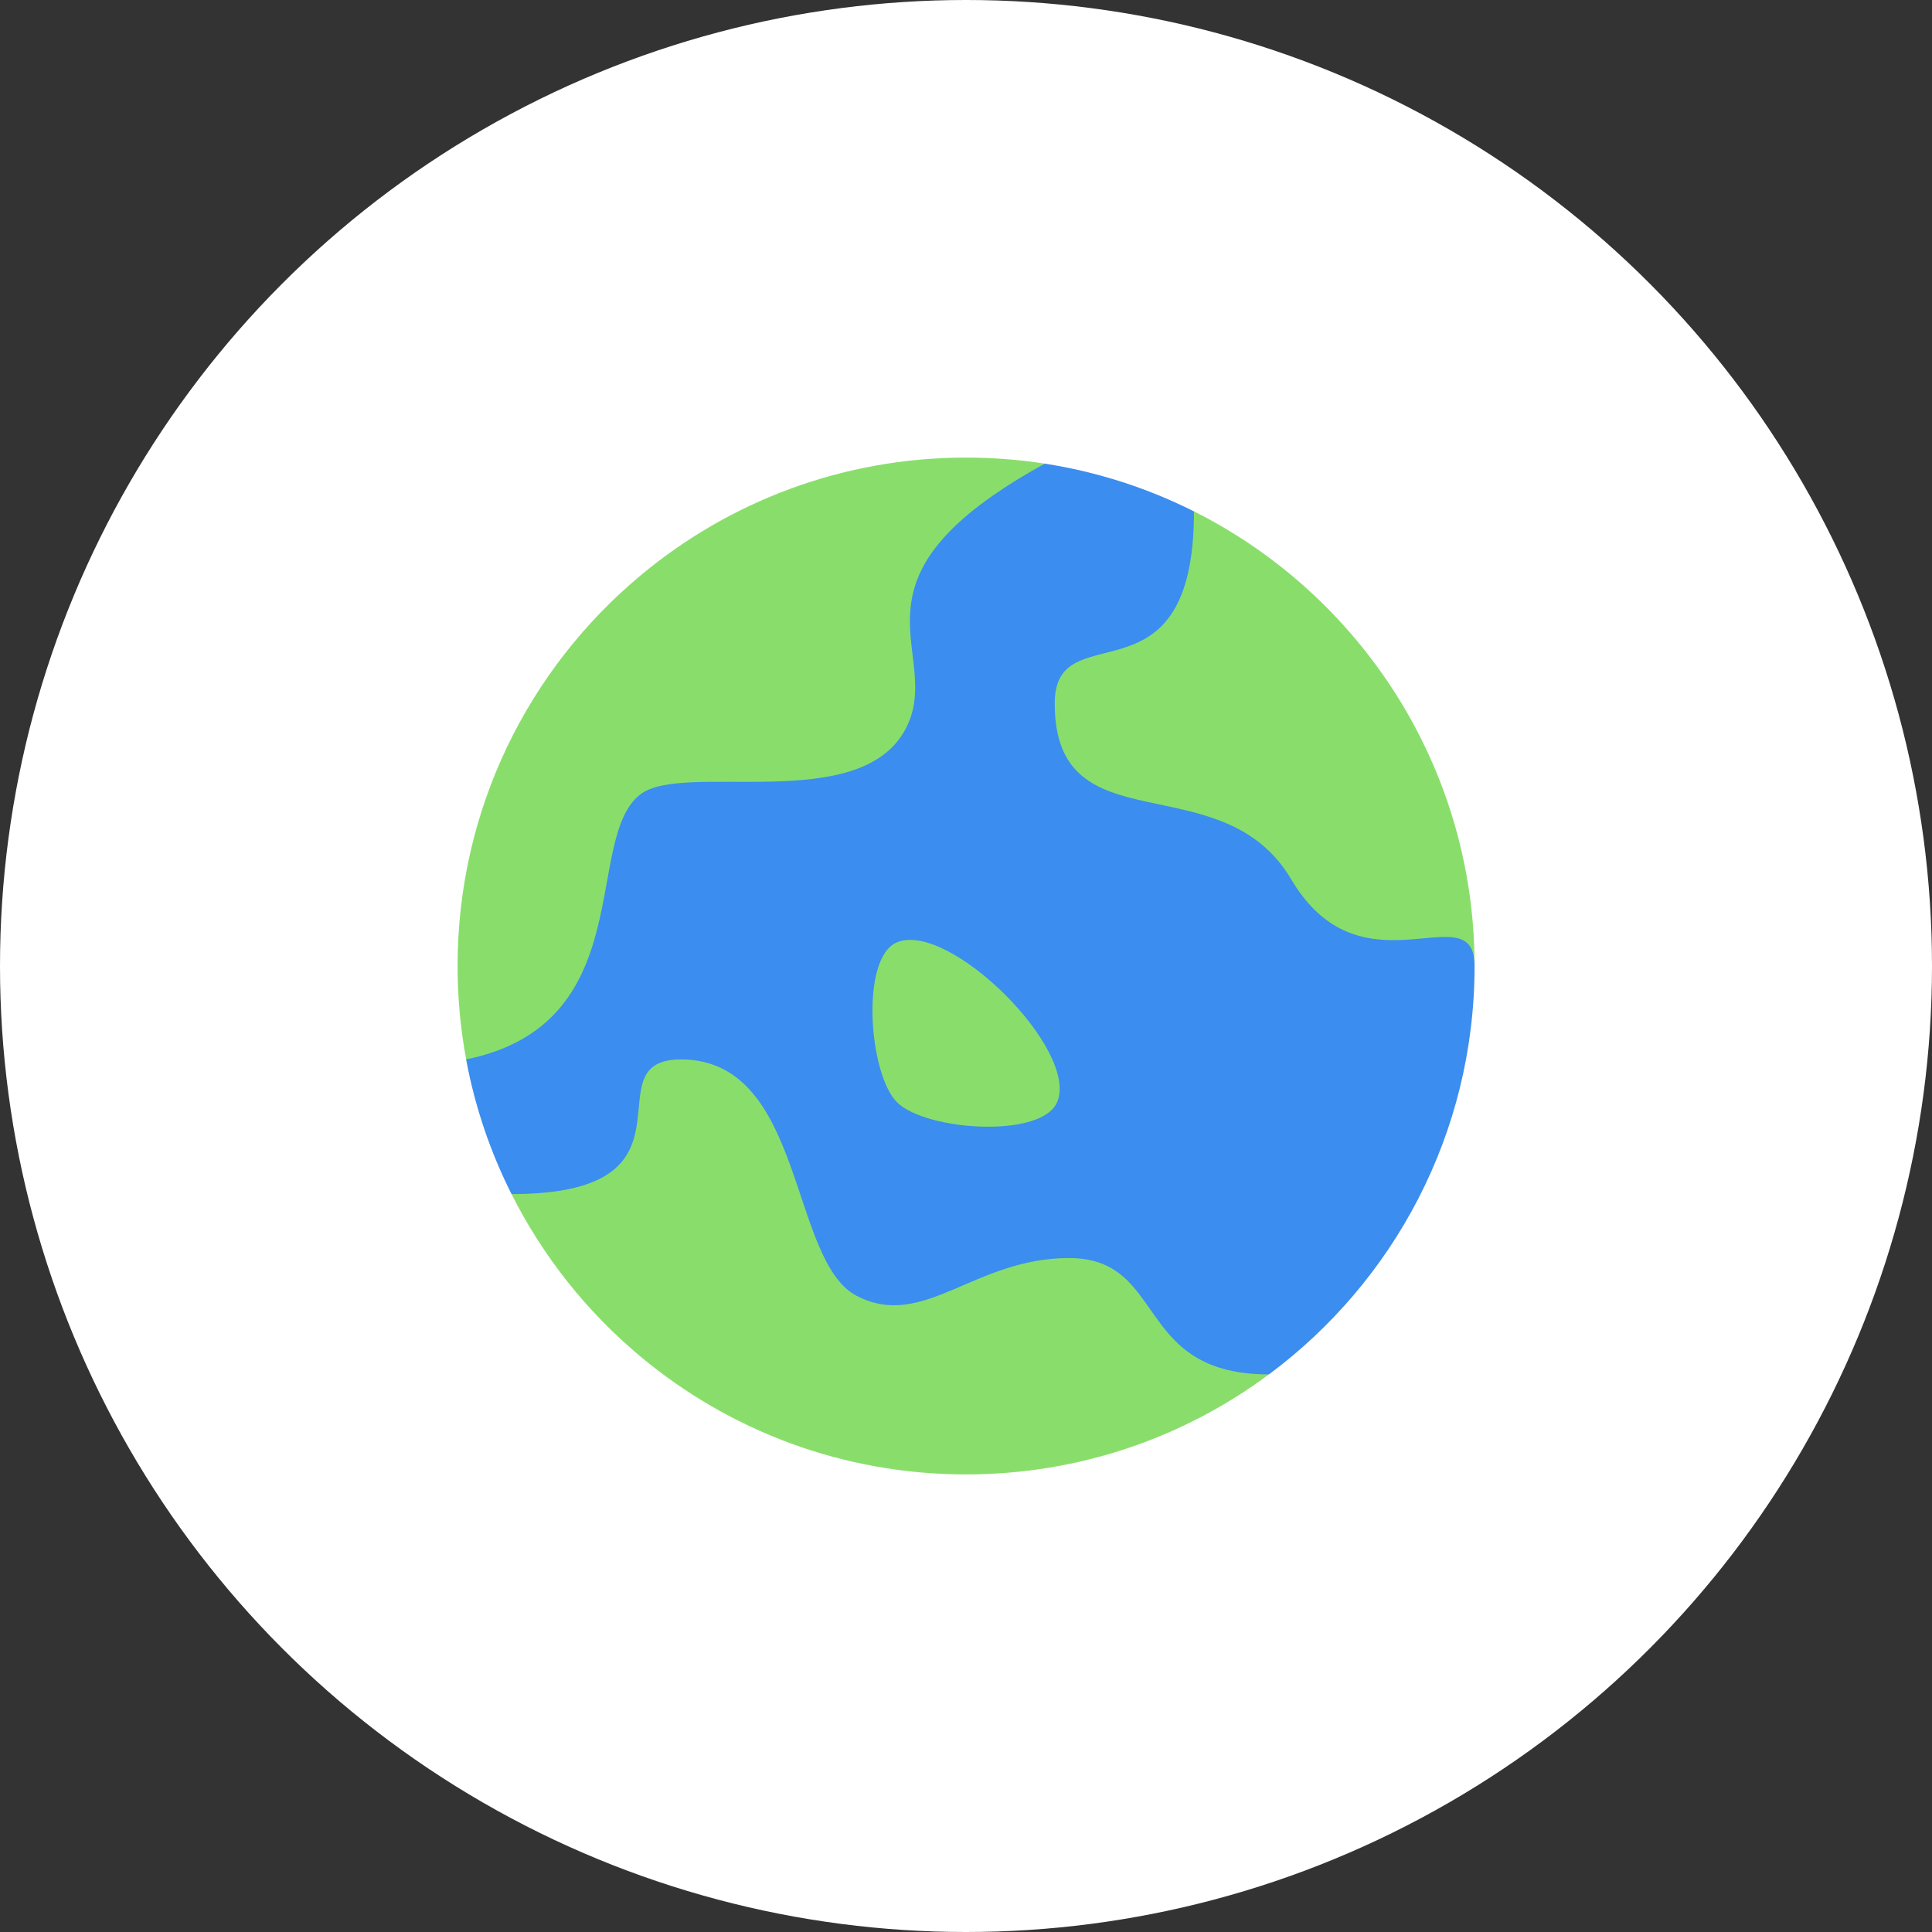
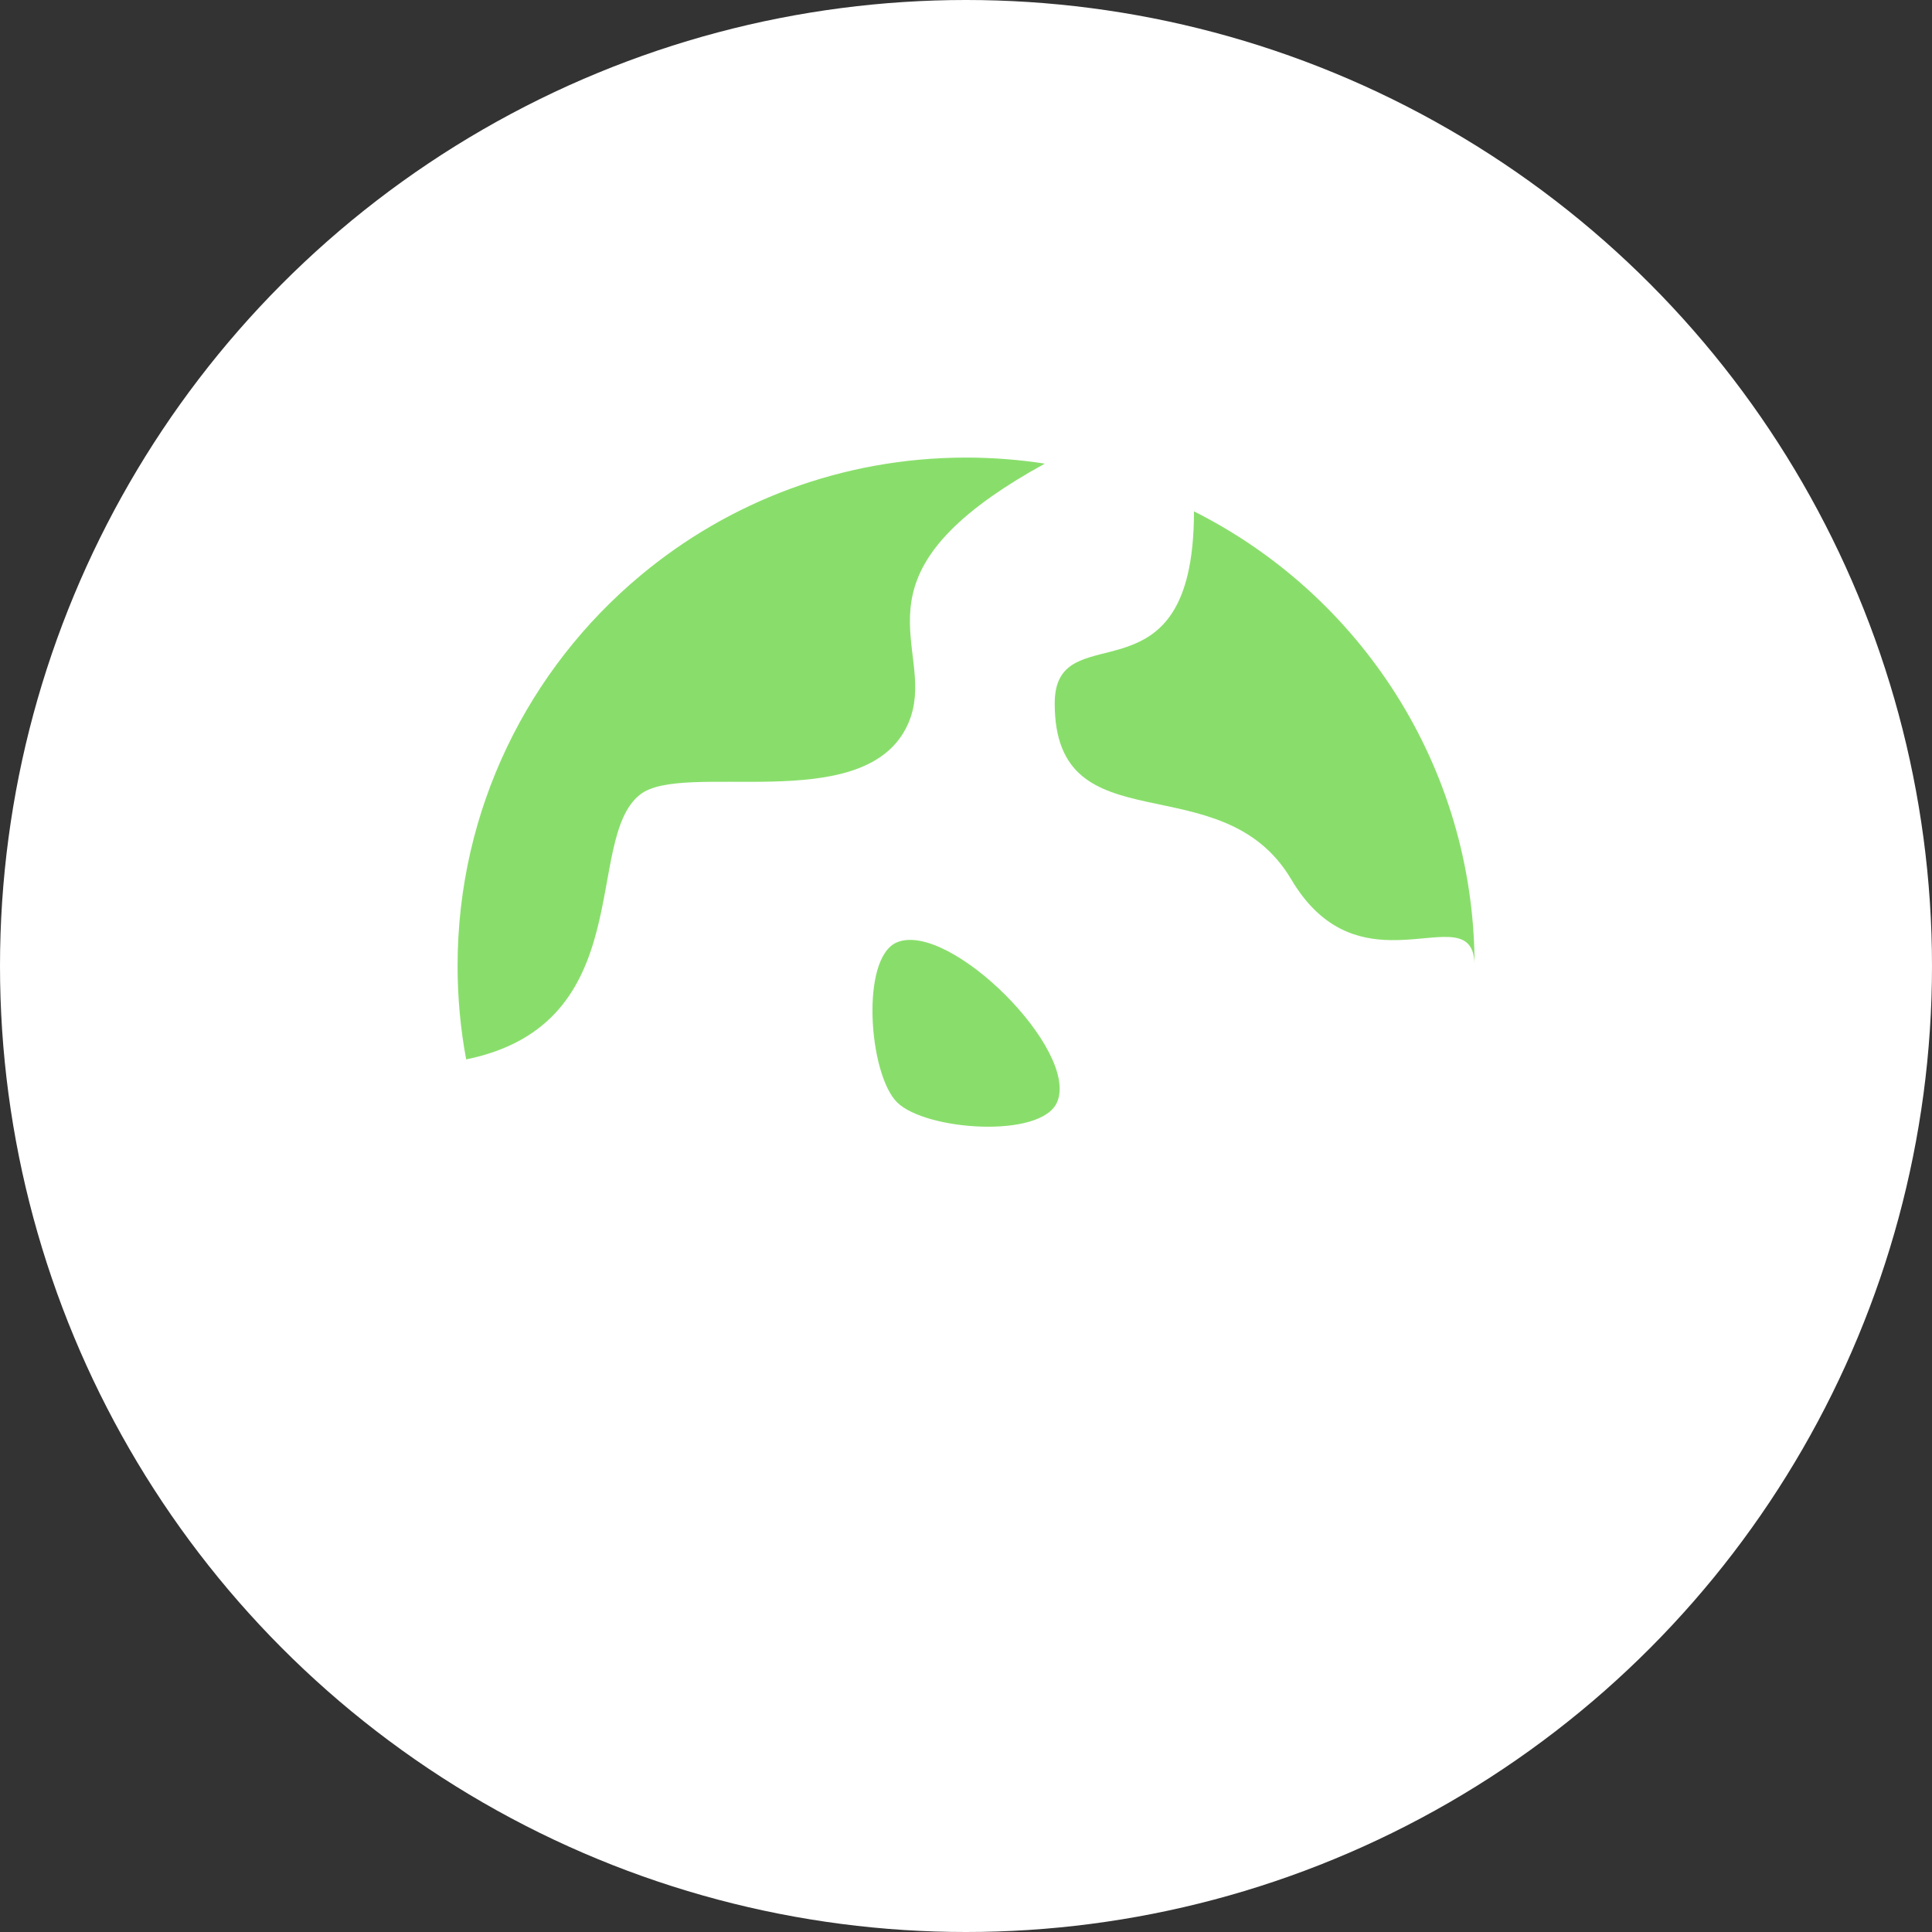
<svg xmlns="http://www.w3.org/2000/svg" width="38" height="38" viewBox="0 0 38 38" fill="none">
  <rect x="0" y="0" width="38" height="38" fill="#333333" stroke="none" />
  <circle cx="19" cy="19" r="19" fill="white" />
-   <path d="M29.003 19C29.003 22.291 27.412 25.211 24.958 27.033L21.441 28.255L20.754 27.967L10.061 23.486C9.646 22.662 9.342 21.773 9.168 20.838L11.468 14.6L17.911 9.619L18.314 9.307L20.55 9.119C21.589 9.281 22.576 9.602 23.483 10.058L28.968 18.586L29 18.864L29.002 18.957C29.002 18.971 29.003 18.986 29.003 19Z" fill="#3B8DEF" />
  <path d="M20.55 9.119C20.156 9.335 19.819 9.544 19.531 9.745C16.744 11.69 18.533 12.962 17.814 14.333C16.916 16.044 13.44 14.963 12.591 15.627C11.459 16.512 12.591 20.138 9.169 20.837C9.058 20.242 9 19.628 9 19C9 15.913 10.399 13.153 12.598 11.319C14.332 9.871 16.565 9 19.001 9C19.528 9 20.045 9.041 20.55 9.119Z" fill="#89DE6B" />
  <path d="M20.791 21.68C20.476 22.401 18.2 22.237 17.643 21.68C17.087 21.124 16.917 18.835 17.643 18.534C18.672 18.108 21.236 20.661 20.791 21.68Z" fill="#89DE6B" />
-   <path d="M24.958 27.033C23.295 28.269 21.233 29 19.001 29C16.567 29 14.336 28.131 12.602 26.685C11.55 25.809 10.682 24.72 10.061 23.486C14.001 23.486 11.566 20.838 13.393 20.838C15.834 20.838 15.519 24.8 16.852 25.489C18.17 26.169 19.154 24.744 21.027 24.744C22.45 24.744 22.465 25.984 23.435 26.639C23.784 26.874 24.255 27.033 24.958 27.033Z" fill="#89DE6B" />
  <path d="M29.003 18.957C28.977 18.16 28.24 18.504 27.356 18.491C26.707 18.482 25.98 18.28 25.397 17.296C24.025 14.978 20.745 16.698 20.745 13.836C20.745 12.245 22.823 13.549 23.359 11.307C23.438 10.976 23.484 10.566 23.484 10.058C26.745 11.695 28.987 15.063 29.003 18.957Z" fill="#89DE6B" />
</svg>